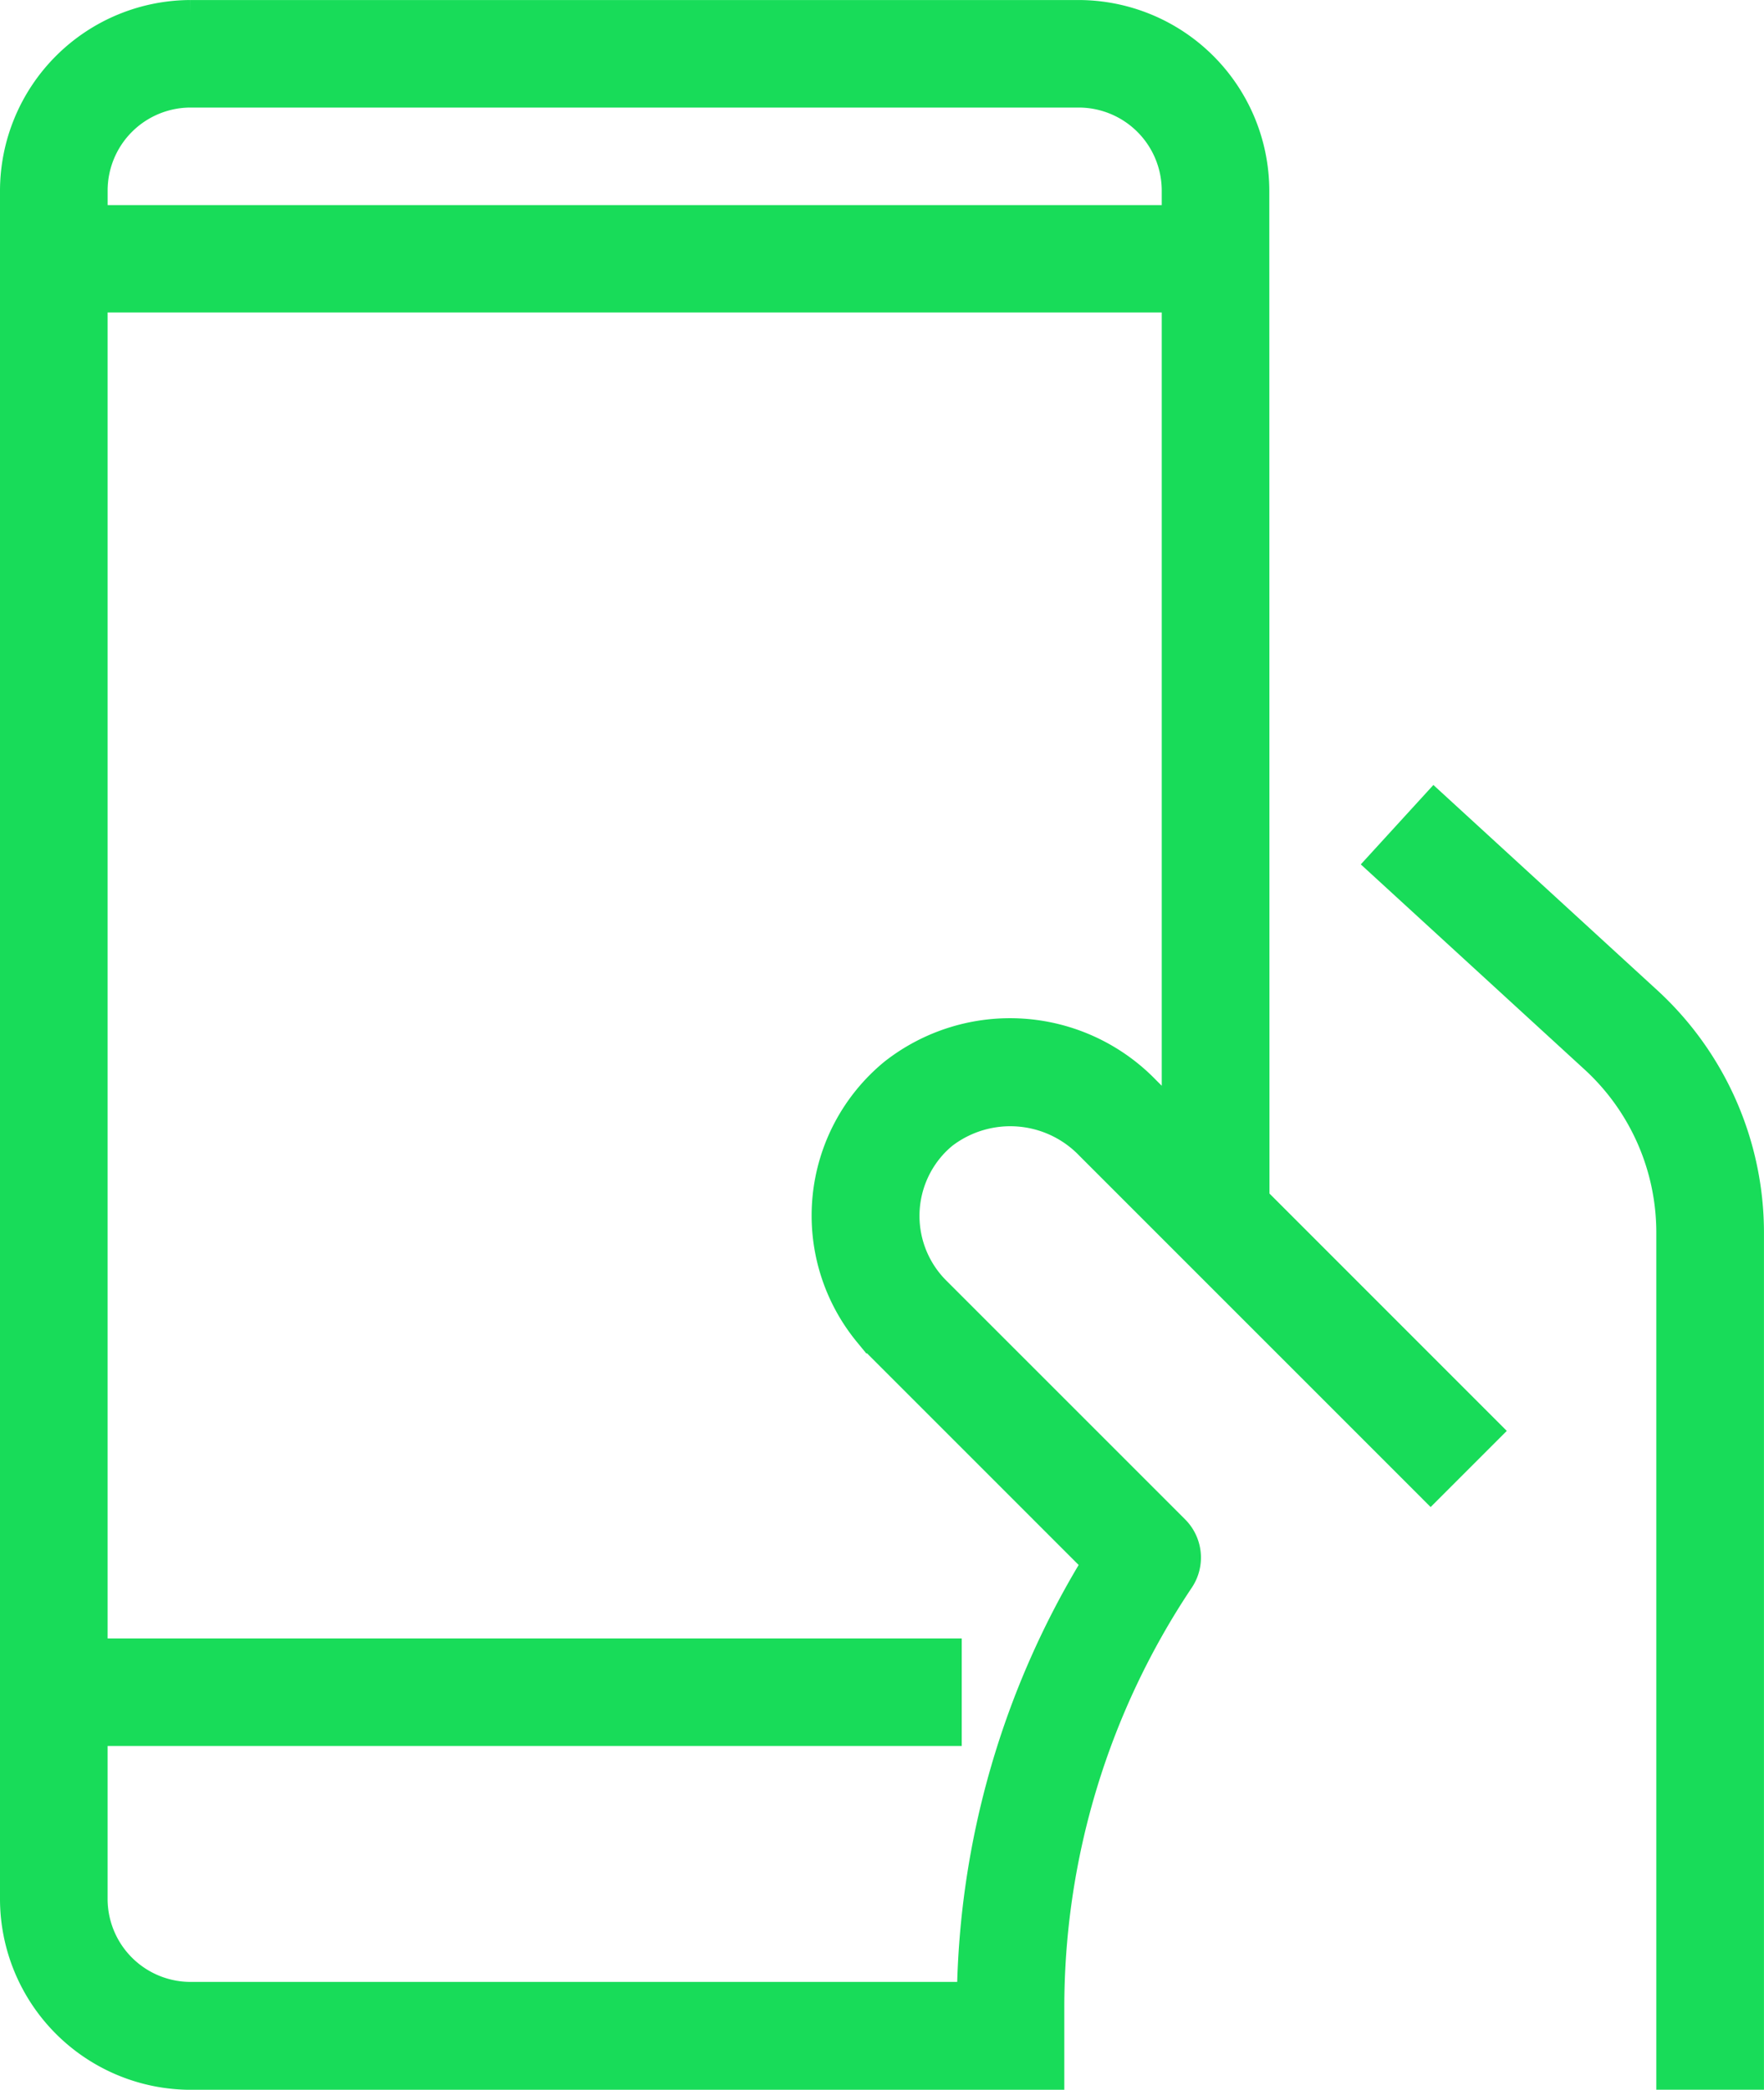
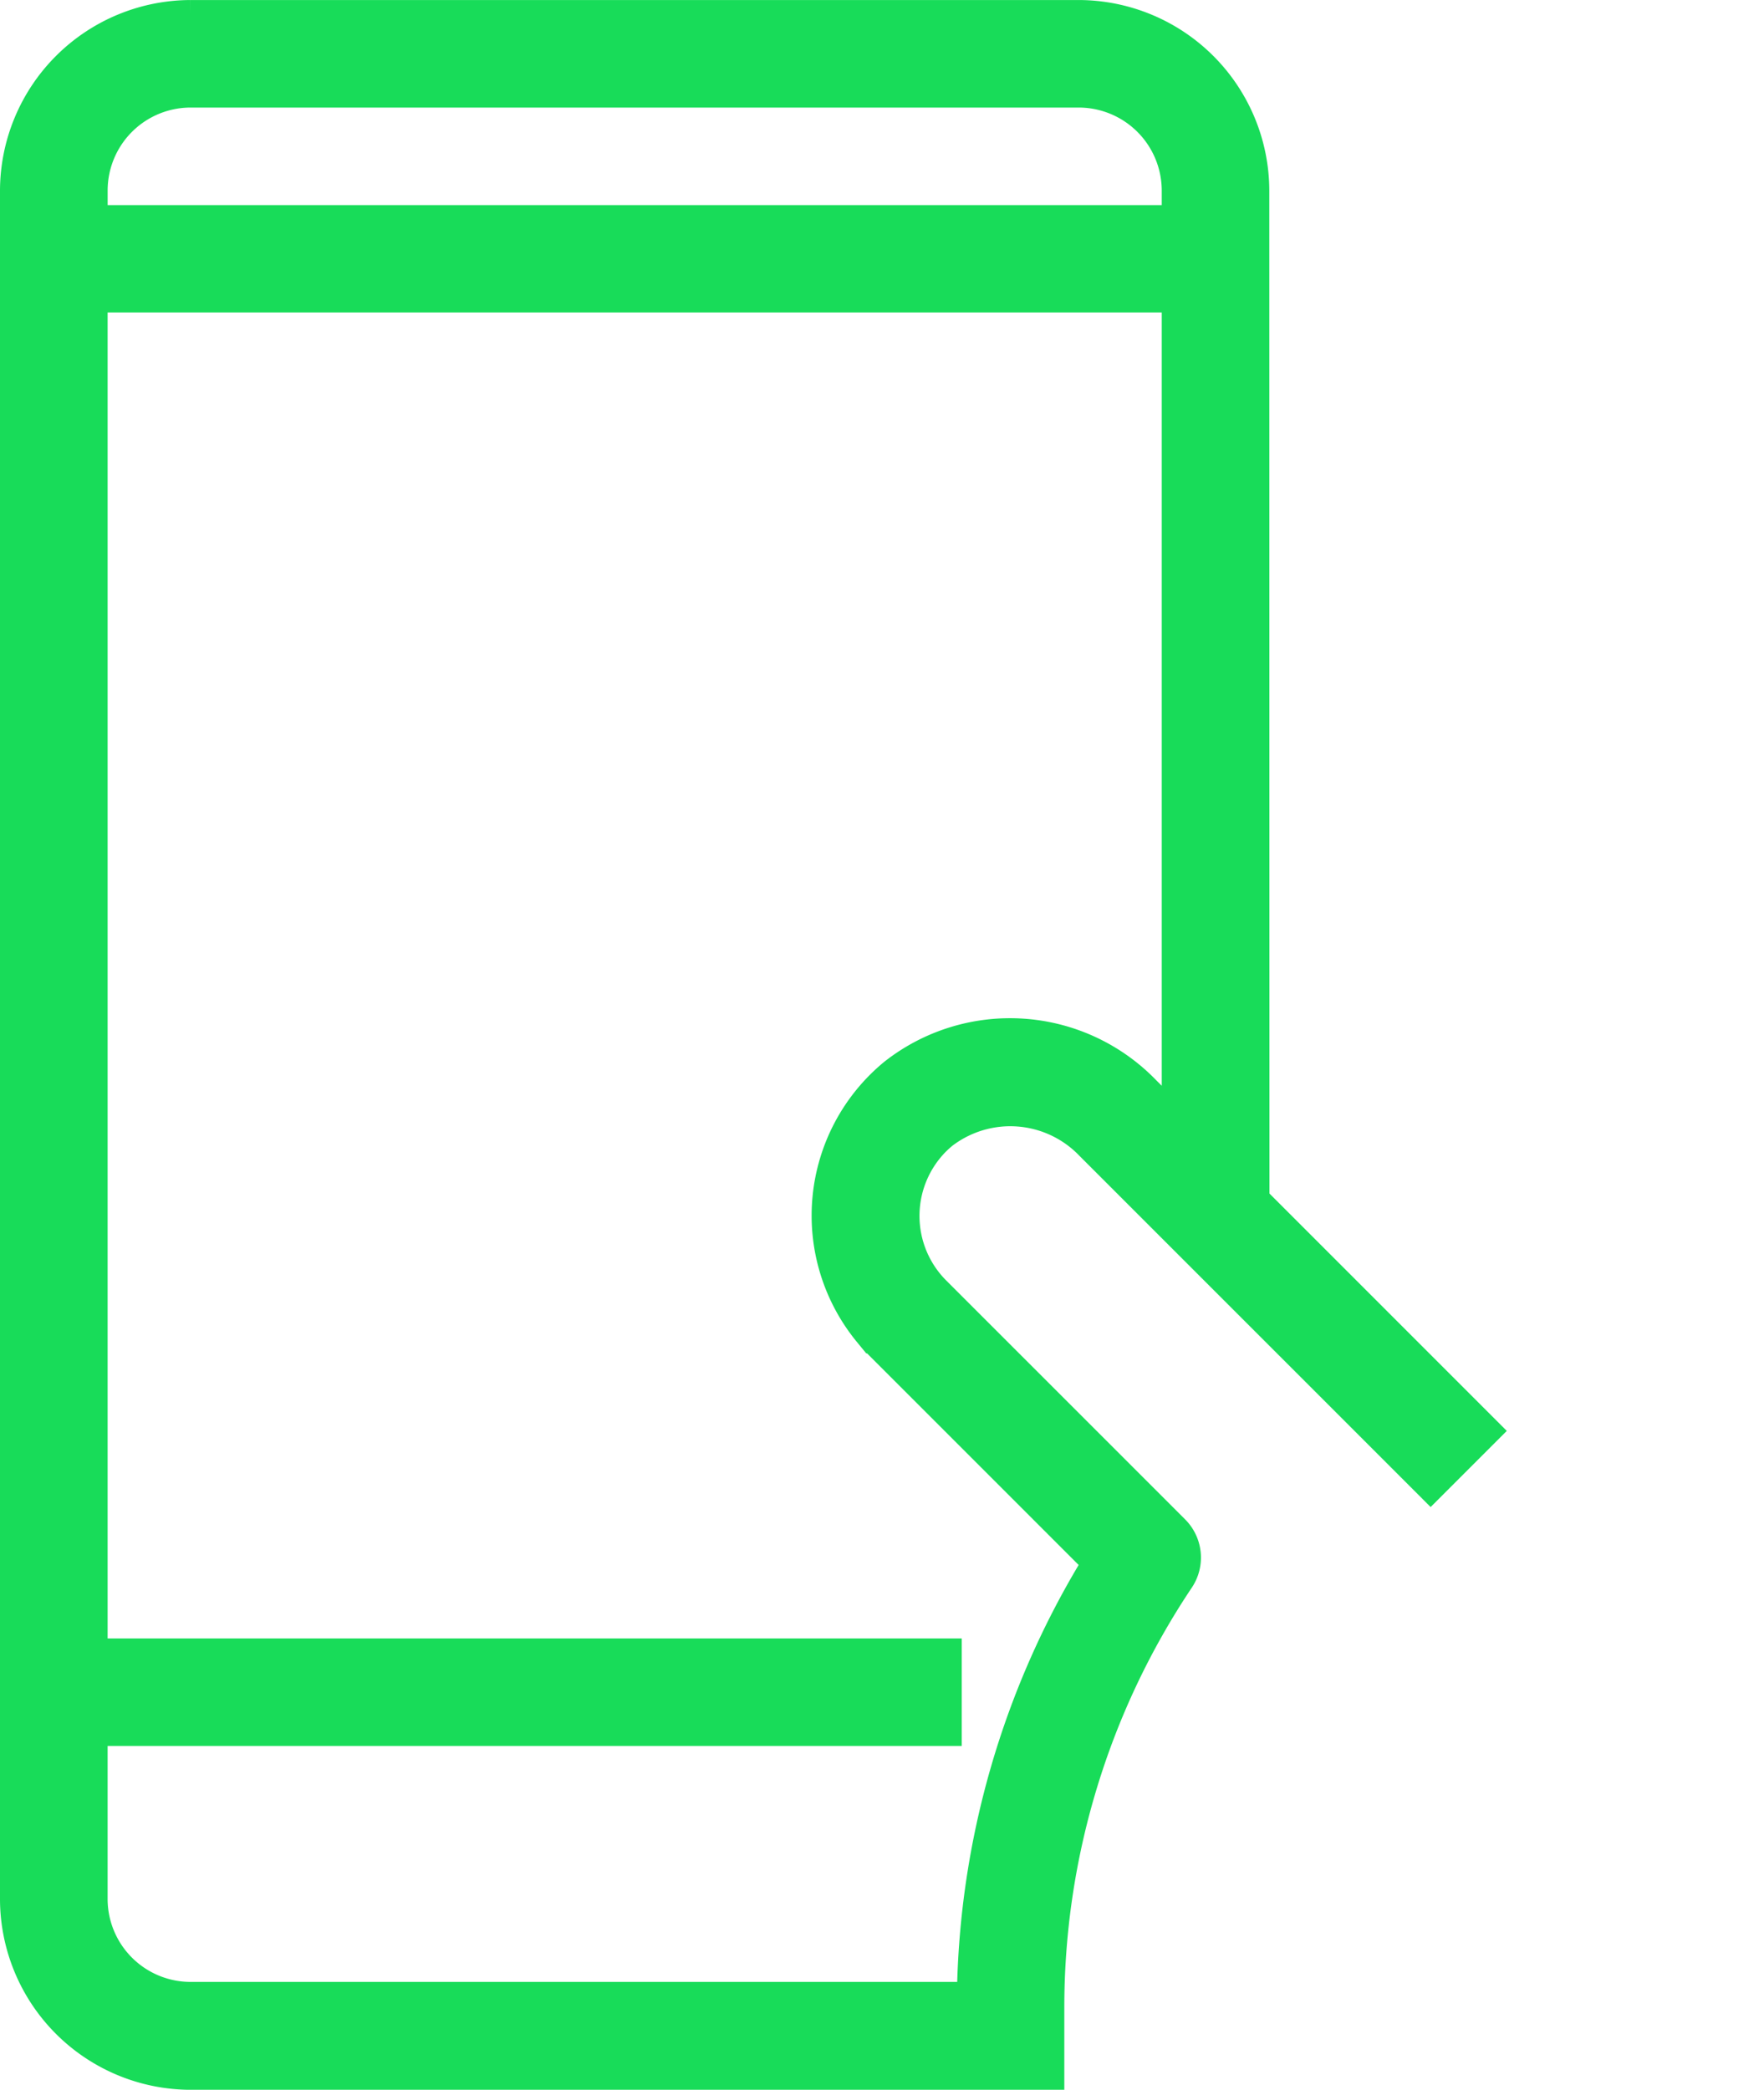
<svg xmlns="http://www.w3.org/2000/svg" width="62.715" height="74.297" viewBox="0 0 62.715 74.297">
  <g id="Group_4727" data-name="Group 4727" transform="translate(0.5 0.5)">
-     <path id="Path_1380" data-name="Path 1380" d="M-2700.682,3235.281l-7.607-6.974-1.906,2.085,7.607,6.973a8.363,8.363,0,0,1,2.693,6.136v29.986h2.828V3243.5A11.212,11.212,0,0,0-2700.682,3235.281Z" transform="translate(2758.781 -3200.192)" fill="#18dc59" stroke="#18dc59" stroke-width="1" />
    <path id="Path_1381" data-name="Path 1381" d="M-2723.96,3198.873a6.29,6.29,0,0,0-6.27-6.272h-31.585a6.292,6.292,0,0,0-6.272,6.272v60.753a6.292,6.292,0,0,0,6.273,6.272h30.566v-2.37a27.337,27.337,0,0,1,4.623-15.27,1.419,1.419,0,0,0-.177-1.782l-8.5-8.5a3.749,3.749,0,0,1,0-5.295c.088-.086.177-.168.268-.241a3.9,3.9,0,0,1,5.179.4l12.131,12.132,2-2-8.23-8.232Zm-41.3,1.018v-1.018a3.451,3.451,0,0,1,3.447-3.449h31.584a3.454,3.454,0,0,1,3.445,3.449v1.018Zm27.526,39.6c.134.162.277.32.427.471l7.7,7.7a30.213,30.213,0,0,0-4.459,15.4h-27.747a3.451,3.451,0,0,1-3.448-3.446v-5.942h30.366v-2.823h-30.366v-48.143h38.477v29.2l-1.08-1.08a6.726,6.726,0,0,0-8.969-.591A6.579,6.579,0,0,0-2737.736,3239.493Z" transform="translate(2768.087 -3192.6)" fill="#18dc59" stroke="#18dc59" stroke-width="1" />
  </g>
</svg>